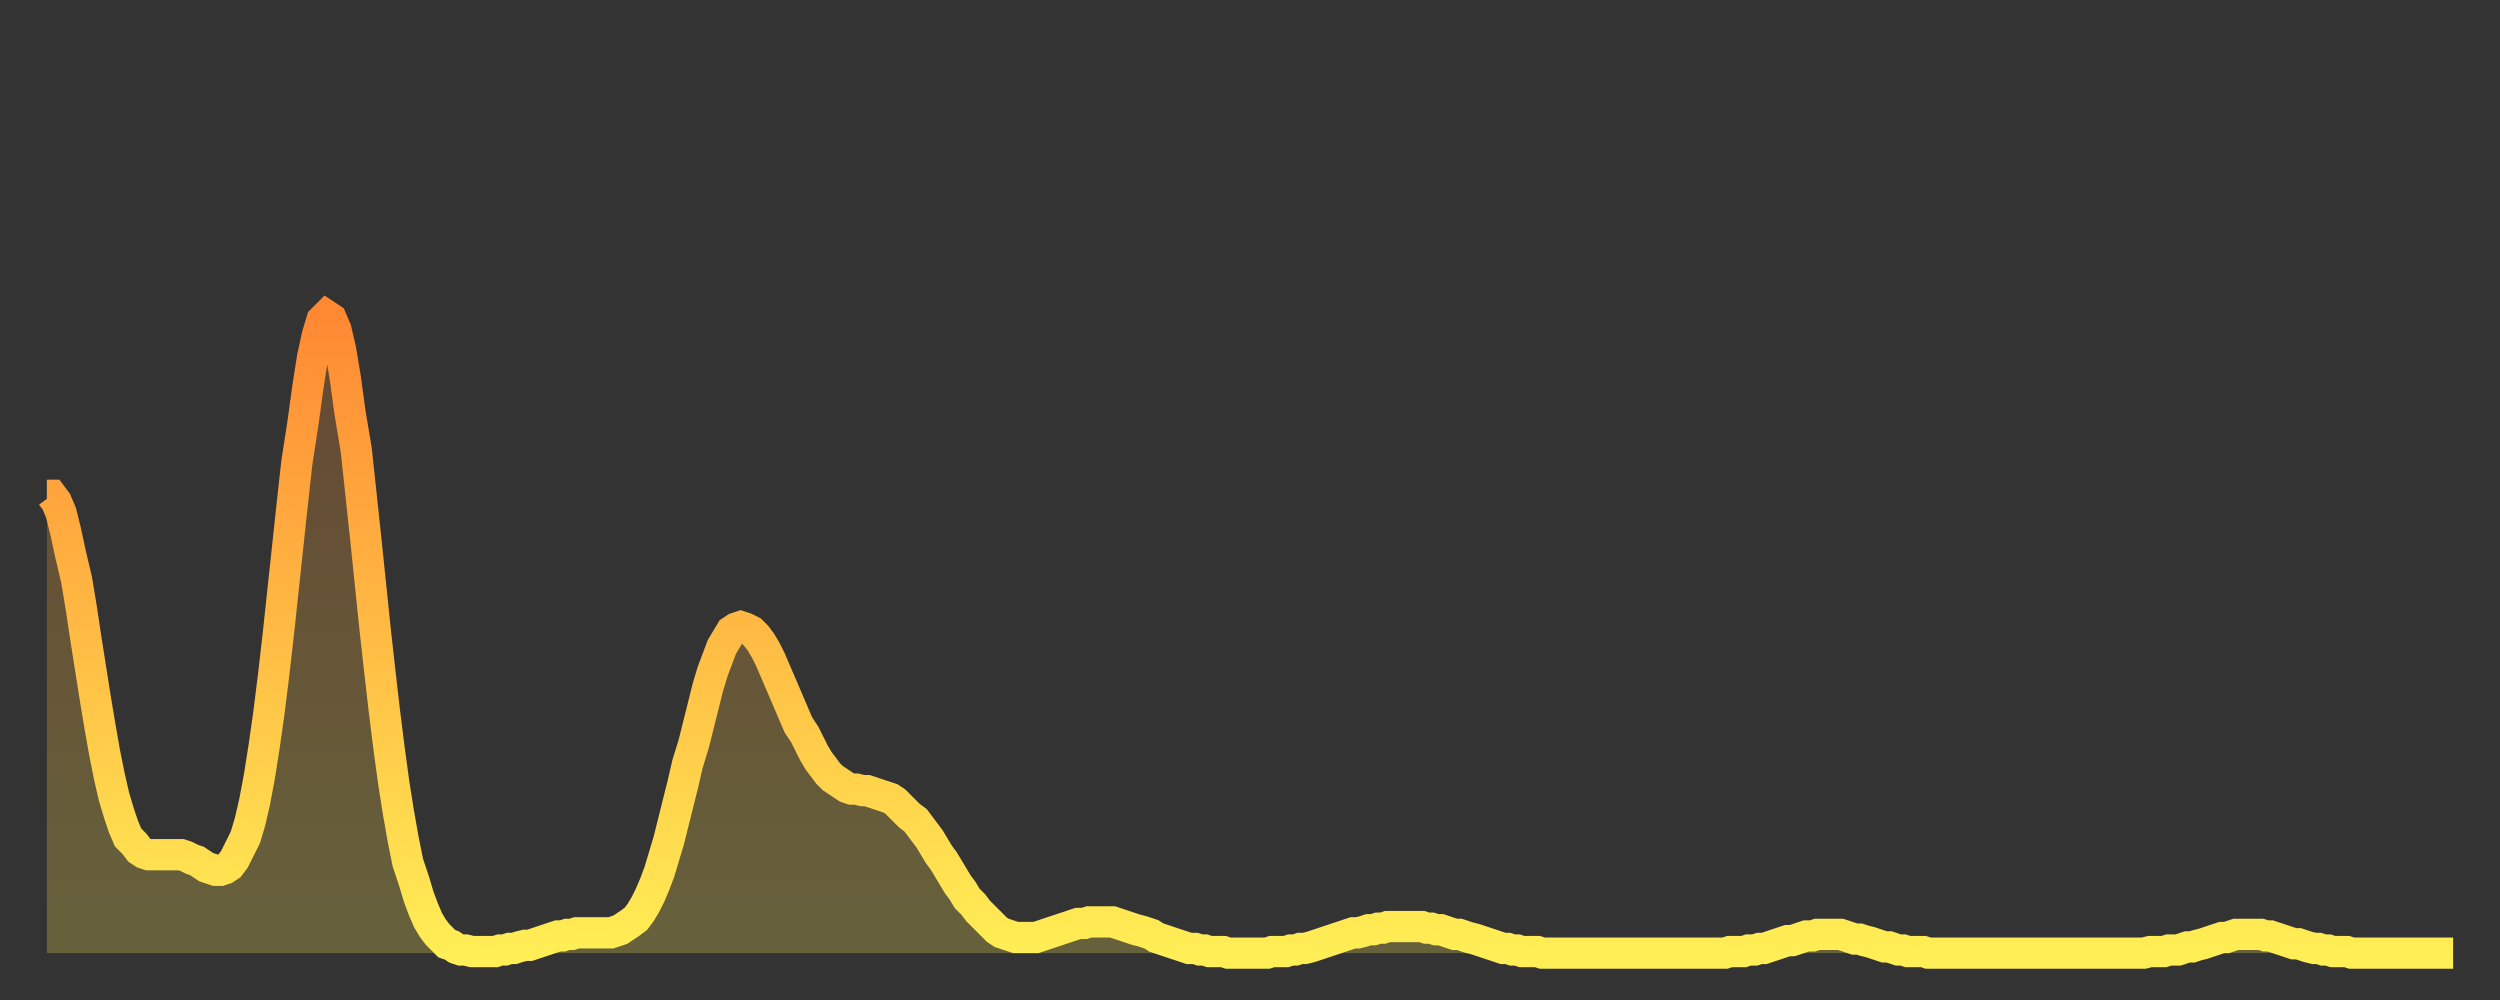
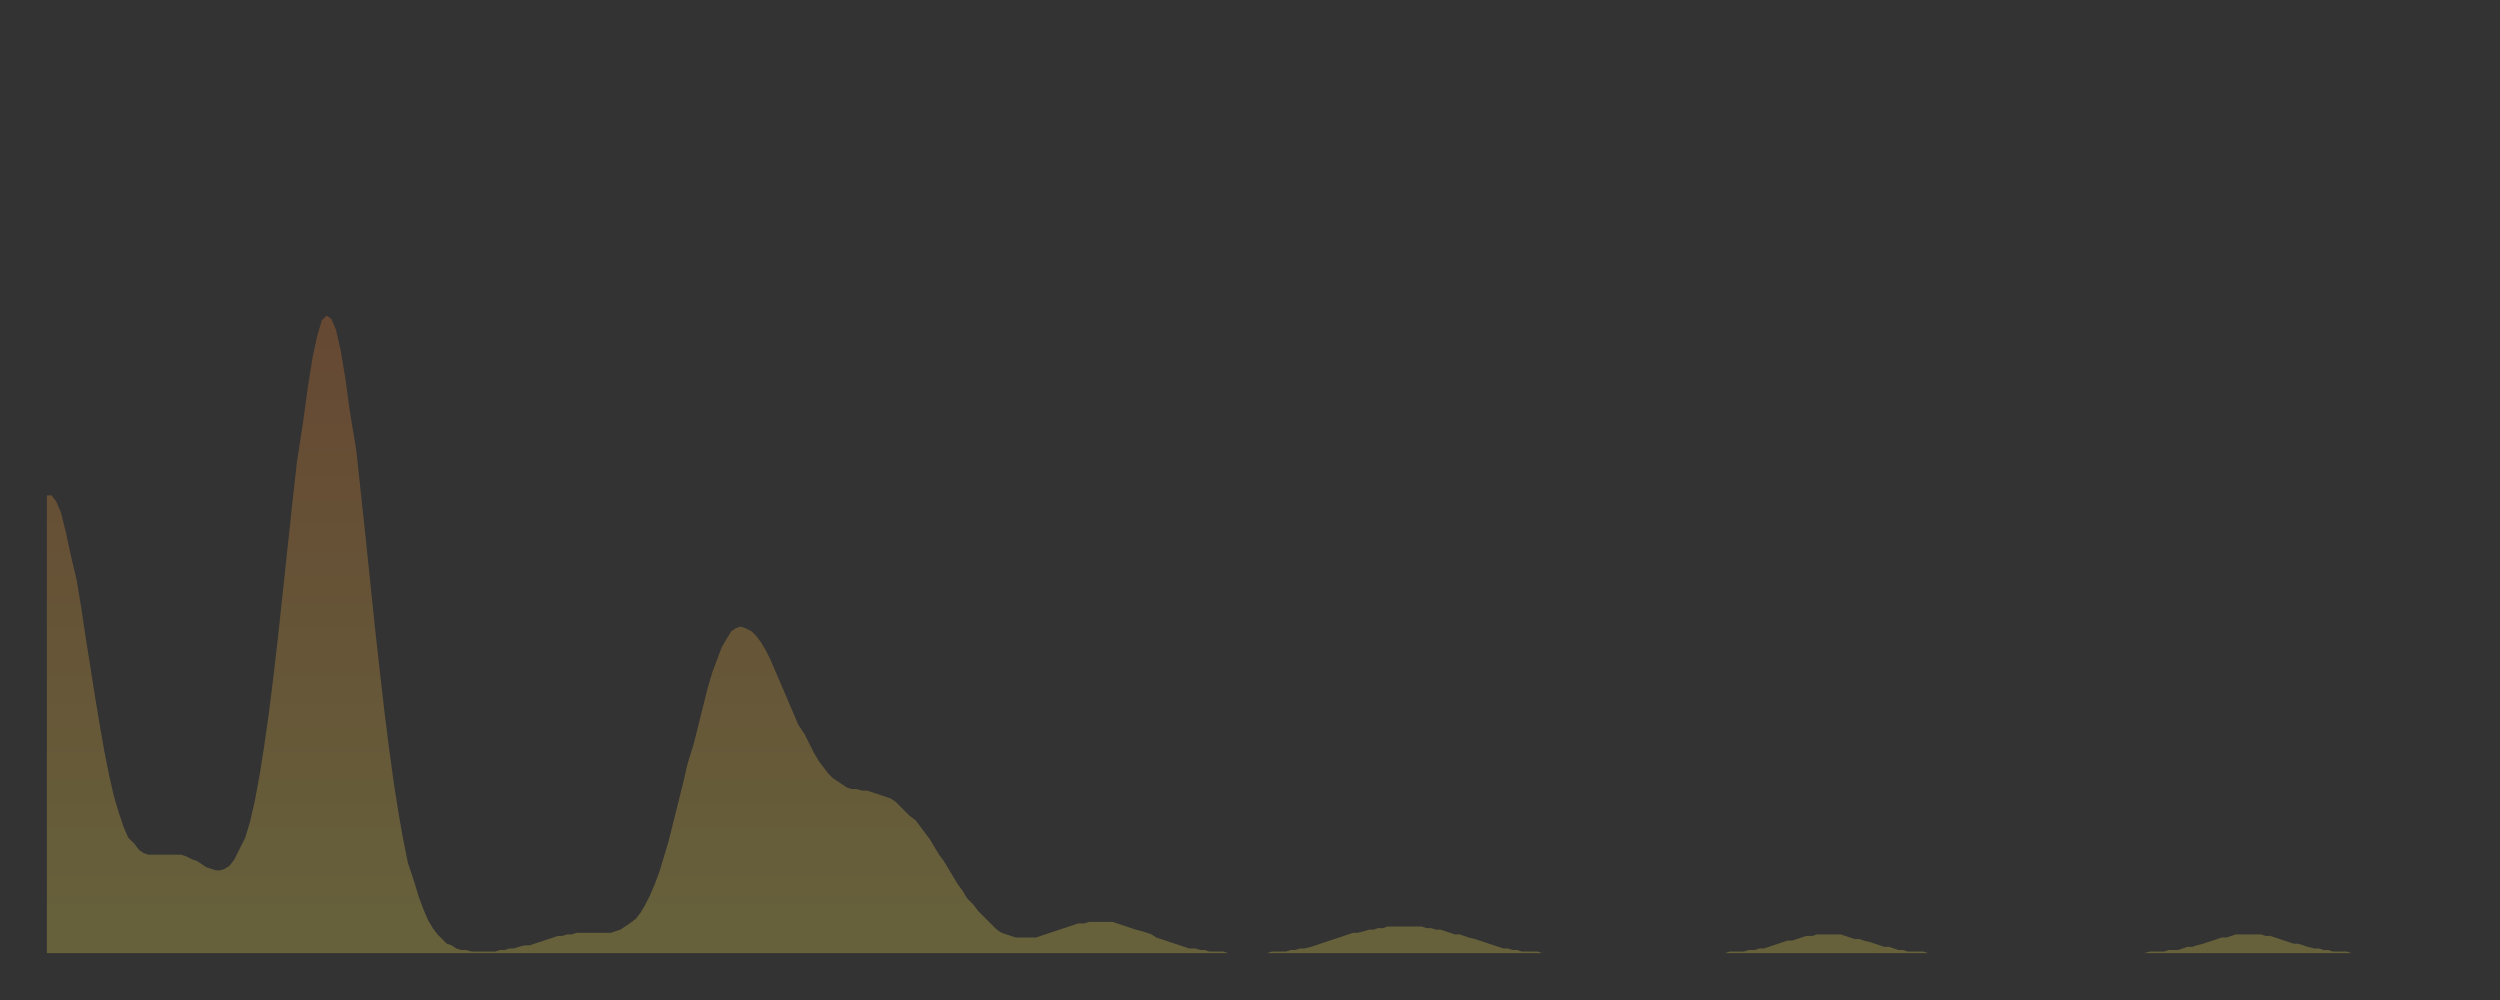
<svg xmlns="http://www.w3.org/2000/svg" baseProfile="full" height="64" version="1.1" width="160">
  <rect width="100%" height="100%" fill="#333333" stroke="none" />
  <defs>
    <linearGradient id="id1898988" x1="0" x2="0" y1="0" y2="1">
      <stop offset="0%" stop-color="#ff8933" />
      <stop offset="50%" stop-color="#ffbb44" />
      <stop offset="100%" stop-color="#ffee55" />
    </linearGradient>
  </defs>
  <g transform="translate(3,3)">
    <g>
-       <path d="M 0.0 28.7 0.3 28.7 0.6 29.1 0.9 29.8 1.2 31.0 1.5 32.4 1.9 34.1 2.2 35.9 2.5 37.9 2.8 39.8 3.1 41.7 3.4 43.5 3.7 45.2 4.0 46.7 4.3 48.0 4.6 49.0 4.9 49.9 5.2 50.6 5.6 51.0 5.9 51.4 6.2 51.6 6.5 51.7 6.8 51.7 7.1 51.7 7.4 51.7 7.7 51.7 8.0 51.7 8.3 51.7 8.6 51.7 8.9 51.8 9.3 52.0 9.6 52.1 9.9 52.3 10.2 52.5 10.5 52.6 10.8 52.7 11.1 52.7 11.4 52.6 11.7 52.4 12.0 52.0 12.3 51.4 12.7 50.6 13.0 49.6 13.3 48.3 13.6 46.7 13.9 44.8 14.2 42.7 14.5 40.3 14.8 37.7 15.1 34.9 15.4 32.1 15.7 29.3 16.0 26.6 16.4 24.0 16.7 21.8 17.0 19.9 17.3 18.5 17.6 17.5 17.9 17.2 18.2 17.4 18.5 18.1 18.8 19.4 19.1 21.2 19.4 23.4 19.8 25.8 20.1 28.6 20.4 31.4 20.7 34.3 21.0 37.2 21.3 39.9 21.6 42.5 21.9 44.9 22.2 47.1 22.5 49.0 22.8 50.7 23.1 52.2 23.5 53.4 23.8 54.4 24.1 55.2 24.4 55.9 24.7 56.4 25.0 56.8 25.3 57.1 25.6 57.4 25.9 57.5 26.2 57.7 26.5 57.8 26.8 57.8 27.2 57.9 27.5 57.9 27.8 57.9 28.1 57.9 28.4 57.9 28.7 57.9 29.0 57.8 29.3 57.8 29.6 57.7 29.9 57.7 30.2 57.6 30.6 57.5 30.9 57.5 31.2 57.4 31.5 57.3 31.8 57.2 32.1 57.1 32.4 57.0 32.7 56.9 33.0 56.9 33.3 56.8 33.6 56.8 33.9 56.7 34.3 56.7 34.6 56.7 34.9 56.7 35.2 56.7 35.5 56.7 35.8 56.7 36.1 56.7 36.4 56.6 36.7 56.5 37.0 56.3 37.3 56.1 37.7 55.8 38.0 55.4 38.3 54.9 38.6 54.3 38.9 53.6 39.2 52.8 39.5 51.8 39.8 50.8 40.1 49.6 40.4 48.4 40.7 47.2 41.0 45.9 41.4 44.6 41.7 43.4 42.0 42.2 42.3 41.0 42.6 40.0 42.9 39.2 43.2 38.4 43.5 37.9 43.8 37.4 44.1 37.2 44.4 37.1 44.7 37.2 45.1 37.4 45.4 37.7 45.7 38.1 46.0 38.6 46.3 39.2 46.6 39.9 46.9 40.6 47.2 41.3 47.5 42.0 47.8 42.7 48.1 43.4 48.5 44.0 48.8 44.6 49.1 45.2 49.4 45.7 49.7 46.1 50.0 46.5 50.3 46.8 50.6 47.0 50.9 47.2 51.2 47.4 51.5 47.5 51.8 47.5 52.2 47.6 52.5 47.6 52.8 47.7 53.1 47.8 53.4 47.9 53.7 48.0 54.0 48.1 54.3 48.3 54.6 48.6 54.9 48.9 55.2 49.2 55.6 49.5 55.9 49.9 56.2 50.3 56.5 50.7 56.8 51.2 57.1 51.7 57.4 52.1 57.7 52.6 58.0 53.1 58.3 53.6 58.6 54.0 58.9 54.5 59.3 54.9 59.6 55.3 59.9 55.6 60.2 55.9 60.5 56.2 60.8 56.5 61.1 56.7 61.4 56.8 61.7 56.9 62.0 57.0 62.3 57.0 62.6 57.0 63.0 57.0 63.3 57.0 63.6 56.9 63.9 56.8 64.2 56.7 64.5 56.6 64.8 56.5 65.1 56.4 65.4 56.3 65.7 56.2 66.0 56.1 66.4 56.1 66.7 56.0 67.0 56.0 67.3 56.0 67.6 56.0 67.9 56.0 68.2 56.0 68.5 56.1 68.8 56.2 69.1 56.3 69.4 56.4 69.7 56.5 70.1 56.6 70.4 56.7 70.7 56.8 71.0 57.0 71.3 57.1 71.6 57.2 71.9 57.3 72.2 57.4 72.5 57.5 72.8 57.6 73.1 57.7 73.5 57.7 73.8 57.8 74.1 57.8 74.4 57.9 74.7 57.9 75.0 57.9 75.3 57.9 75.6 58.0 75.9 58.0 76.2 58.0 76.5 58.0 76.8 58.0 77.2 58.0 77.5 58.0 77.8 58.0 78.1 58.0 78.4 57.9 78.7 57.9 79.0 57.9 79.3 57.9 79.6 57.8 79.9 57.8 80.2 57.7 80.5 57.7 80.9 57.6 81.2 57.5 81.5 57.4 81.8 57.3 82.1 57.2 82.4 57.1 82.7 57.0 83.0 56.9 83.3 56.8 83.6 56.7 83.9 56.7 84.3 56.6 84.6 56.5 84.9 56.5 85.2 56.4 85.5 56.4 85.8 56.3 86.1 56.3 86.4 56.3 86.7 56.3 87.0 56.3 87.3 56.3 87.6 56.3 88.0 56.3 88.3 56.4 88.6 56.4 88.9 56.5 89.2 56.5 89.5 56.6 89.8 56.7 90.1 56.8 90.4 56.8 90.7 56.9 91.0 57.0 91.4 57.1 91.7 57.2 92.0 57.3 92.3 57.4 92.6 57.5 92.9 57.6 93.2 57.7 93.5 57.7 93.8 57.8 94.1 57.8 94.4 57.9 94.7 57.9 95.1 57.9 95.4 57.9 95.7 58.0 96.0 58.0 96.3 58.0 96.6 58.0 96.9 58.0 97.2 58.0 97.5 58.0 97.8 58.0 98.1 58.0 98.4 58.0 98.8 58.0 99.1 58.0 99.4 58.0 99.7 58.0 100.0 58.0 100.3 58.0 100.6 58.0 100.9 58.0 101.2 58.0 101.5 58.0 101.8 58.0 102.2 58.0 102.5 58.0 102.8 58.0 103.1 58.0 103.4 58.0 103.7 58.0 104.0 58.0 104.3 58.0 104.6 58.0 104.9 58.0 105.2 58.0 105.5 58.0 105.9 58.0 106.2 58.0 106.5 58.0 106.8 58.0 107.1 58.0 107.4 58.0 107.7 57.9 108.0 57.9 108.3 57.9 108.6 57.9 108.9 57.8 109.3 57.8 109.6 57.7 109.9 57.7 110.2 57.6 110.5 57.5 110.8 57.4 111.1 57.3 111.4 57.2 111.7 57.2 112.0 57.1 112.3 57.0 112.6 56.9 113.0 56.9 113.3 56.8 113.6 56.8 113.9 56.8 114.2 56.8 114.5 56.8 114.8 56.8 115.1 56.9 115.4 57.0 115.7 57.1 116.0 57.1 116.3 57.2 116.7 57.3 117.0 57.4 117.3 57.5 117.6 57.6 117.9 57.6 118.2 57.7 118.5 57.8 118.8 57.8 119.1 57.9 119.4 57.9 119.7 57.9 120.1 57.9 120.4 58.0 120.7 58.0 121.0 58.0 121.3 58.0 121.6 58.0 121.9 58.0 122.2 58.0 122.5 58.0 122.8 58.0 123.1 58.0 123.4 58.0 123.8 58.0 124.1 58.0 124.4 58.0 124.7 58.0 125.0 58.0 125.3 58.0 125.6 58.0 125.9 58.0 126.2 58.0 126.5 58.0 126.8 58.0 127.2 58.0 127.5 58.0 127.8 58.0 128.1 58.0 128.4 58.0 128.7 58.0 129.0 58.0 129.3 58.0 129.6 58.0 129.9 58.0 130.2 58.0 130.5 58.0 130.9 58.0 131.2 58.0 131.5 58.0 131.8 58.0 132.1 58.0 132.4 58.0 132.7 58.0 133.0 58.0 133.3 58.0 133.6 58.0 133.9 58.0 134.2 58.0 134.6 57.9 134.9 57.9 135.2 57.9 135.5 57.9 135.8 57.8 136.1 57.8 136.4 57.8 136.7 57.7 137.0 57.6 137.3 57.6 137.6 57.5 138.0 57.4 138.3 57.3 138.6 57.2 138.9 57.1 139.2 57.0 139.5 57.0 139.8 56.9 140.1 56.8 140.4 56.8 140.7 56.8 141.0 56.8 141.3 56.8 141.7 56.8 142.0 56.9 142.3 56.9 142.6 57.0 142.9 57.1 143.2 57.2 143.5 57.3 143.8 57.4 144.1 57.4 144.4 57.5 144.7 57.6 145.1 57.7 145.4 57.7 145.7 57.8 146.0 57.8 146.3 57.9 146.6 57.9 146.9 57.9 147.2 57.9 147.5 58.0 147.8 58.0 148.1 58.0 148.4 58.0 148.8 58.0 149.1 58.0 149.4 58.0 149.7 58.0 150.0 58.0 150.3 58.0 150.6 58.0 150.9 58.0 151.2 58.0 151.5 58.0 151.8 58.0 152.1 58.0 152.5 58.0 152.8 58.0 153.1 58.0 153.4 58.0 153.7 58.0 154.0 58.0" fill="none" id="graph-curve" opacity="1" stroke="url(#id1898988)" stroke-width="2" />
      <path d="M 0 58 L 0.0 28.7 0.3 28.7 0.6 29.1 0.9 29.8 1.2 31.0 1.5 32.4 1.9 34.1 2.2 35.9 2.5 37.9 2.8 39.8 3.1 41.7 3.4 43.5 3.7 45.2 4.0 46.7 4.3 48.0 4.6 49.0 4.9 49.9 5.2 50.6 5.6 51.0 5.9 51.4 6.2 51.6 6.5 51.7 6.8 51.7 7.1 51.7 7.4 51.7 7.7 51.7 8.0 51.7 8.3 51.7 8.6 51.7 8.9 51.8 9.3 52.0 9.6 52.1 9.9 52.3 10.2 52.5 10.5 52.6 10.8 52.7 11.1 52.7 11.4 52.6 11.7 52.4 12.0 52.0 12.3 51.4 12.7 50.6 13.0 49.6 13.3 48.3 13.6 46.7 13.9 44.8 14.2 42.7 14.5 40.3 14.8 37.7 15.1 34.9 15.4 32.1 15.7 29.3 16.0 26.6 16.4 24.0 16.7 21.8 17.0 19.9 17.3 18.5 17.6 17.5 17.9 17.2 18.2 17.4 18.5 18.1 18.8 19.4 19.1 21.2 19.4 23.4 19.8 25.8 20.1 28.6 20.4 31.4 20.7 34.3 21.0 37.2 21.3 39.9 21.6 42.5 21.9 44.9 22.2 47.1 22.5 49.0 22.8 50.7 23.1 52.2 23.5 53.4 23.8 54.4 24.1 55.2 24.4 55.9 24.7 56.4 25.0 56.8 25.3 57.1 25.6 57.4 25.9 57.5 26.2 57.7 26.5 57.8 26.8 57.8 27.2 57.9 27.5 57.9 27.8 57.9 28.1 57.9 28.4 57.9 28.7 57.9 29.0 57.8 29.3 57.8 29.6 57.7 29.9 57.7 30.2 57.6 30.6 57.5 30.9 57.5 31.2 57.4 31.5 57.3 31.8 57.2 32.1 57.1 32.4 57.0 32.7 56.9 33.0 56.9 33.3 56.8 33.6 56.8 33.9 56.7 34.3 56.7 34.6 56.7 34.9 56.7 35.2 56.7 35.5 56.7 35.8 56.7 36.1 56.7 36.4 56.6 36.7 56.5 37.0 56.3 37.3 56.1 37.7 55.8 38.0 55.4 38.3 54.9 38.6 54.3 38.9 53.6 39.2 52.8 39.5 51.8 39.8 50.8 40.1 49.6 40.4 48.4 40.7 47.2 41.0 45.9 41.4 44.6 41.7 43.4 42.0 42.2 42.3 41.0 42.6 40.0 42.9 39.2 43.2 38.4 43.5 37.9 43.8 37.4 44.1 37.2 44.4 37.1 44.7 37.2 45.1 37.4 45.4 37.7 45.7 38.1 46.0 38.6 46.3 39.2 46.6 39.9 46.9 40.6 47.2 41.3 47.5 42.0 47.8 42.7 48.1 43.4 48.5 44.0 48.8 44.6 49.1 45.2 49.4 45.7 49.7 46.1 50.0 46.5 50.3 46.8 50.6 47.0 50.9 47.2 51.2 47.4 51.5 47.5 51.8 47.5 52.2 47.6 52.5 47.6 52.8 47.7 53.1 47.8 53.4 47.9 53.7 48.0 54.0 48.1 54.3 48.3 54.6 48.6 54.9 48.9 55.2 49.2 55.6 49.5 55.9 49.9 56.2 50.3 56.5 50.7 56.8 51.2 57.1 51.7 57.4 52.1 57.7 52.6 58.0 53.1 58.3 53.6 58.6 54.0 58.9 54.5 59.3 54.9 59.6 55.3 59.9 55.6 60.2 55.9 60.5 56.2 60.8 56.5 61.1 56.7 61.4 56.8 61.7 56.9 62.0 57.0 62.3 57.0 62.6 57.0 63.0 57.0 63.3 57.0 63.6 56.9 63.9 56.8 64.2 56.7 64.5 56.6 64.8 56.5 65.1 56.4 65.4 56.3 65.7 56.2 66.0 56.1 66.4 56.1 66.7 56.0 67.0 56.0 67.3 56.0 67.6 56.0 67.9 56.0 68.2 56.0 68.5 56.1 68.8 56.2 69.1 56.3 69.4 56.4 69.7 56.5 70.1 56.6 70.4 56.7 70.7 56.8 71.0 57.0 71.3 57.1 71.6 57.2 71.9 57.3 72.2 57.4 72.5 57.5 72.8 57.6 73.1 57.7 73.5 57.7 73.8 57.8 74.1 57.8 74.4 57.9 74.7 57.9 75.0 57.9 75.3 57.9 75.6 58.0 75.9 58.0 76.2 58.0 76.5 58.0 76.8 58.0 77.2 58.0 77.5 58.0 77.8 58.0 78.1 58.0 78.4 57.9 78.7 57.9 79.0 57.9 79.3 57.9 79.6 57.8 79.9 57.8 80.2 57.7 80.5 57.7 80.9 57.6 81.2 57.5 81.5 57.4 81.8 57.3 82.1 57.2 82.4 57.1 82.7 57.0 83.0 56.9 83.3 56.8 83.6 56.7 83.9 56.7 84.3 56.6 84.6 56.5 84.9 56.5 85.2 56.4 85.5 56.4 85.8 56.3 86.1 56.3 86.4 56.3 86.7 56.3 87.0 56.3 87.3 56.3 87.6 56.3 88.0 56.3 88.3 56.4 88.6 56.4 88.9 56.5 89.2 56.5 89.5 56.6 89.8 56.7 90.1 56.8 90.4 56.8 90.7 56.9 91.0 57.0 91.4 57.1 91.7 57.2 92.0 57.3 92.3 57.4 92.6 57.5 92.9 57.6 93.2 57.7 93.5 57.7 93.8 57.8 94.1 57.8 94.4 57.9 94.7 57.9 95.1 57.9 95.4 57.9 95.7 58.0 96.0 58.0 96.3 58.0 96.6 58.0 96.9 58.0 97.2 58.0 97.5 58.0 97.8 58.0 98.1 58.0 98.4 58.0 98.8 58.0 99.1 58.0 99.4 58.0 99.7 58.0 100.0 58.0 100.3 58.0 100.6 58.0 100.9 58.0 101.2 58.0 101.5 58.0 101.8 58.0 102.2 58.0 102.5 58.0 102.8 58.0 103.1 58.0 103.4 58.0 103.7 58.0 104.0 58.0 104.3 58.0 104.6 58.0 104.9 58.0 105.2 58.0 105.5 58.0 105.9 58.0 106.2 58.0 106.5 58.0 106.8 58.0 107.1 58.0 107.4 58.0 107.7 57.9 108.0 57.9 108.3 57.9 108.6 57.9 108.9 57.8 109.3 57.8 109.6 57.7 109.9 57.7 110.2 57.6 110.5 57.5 110.8 57.4 111.1 57.3 111.4 57.2 111.7 57.2 112.0 57.1 112.3 57.0 112.6 56.9 113.0 56.9 113.3 56.8 113.6 56.8 113.9 56.8 114.2 56.8 114.5 56.8 114.8 56.8 115.1 56.9 115.4 57.0 115.7 57.1 116.0 57.1 116.3 57.2 116.7 57.3 117.0 57.4 117.3 57.5 117.6 57.6 117.9 57.6 118.2 57.7 118.5 57.8 118.8 57.8 119.1 57.9 119.4 57.9 119.7 57.9 120.1 57.9 120.4 58.0 120.7 58.0 121.0 58.0 121.3 58.0 121.6 58.0 121.9 58.0 122.2 58.0 122.5 58.0 122.8 58.0 123.1 58.0 123.4 58.0 123.8 58.0 124.1 58.0 124.4 58.0 124.7 58.0 125.0 58.0 125.3 58.0 125.6 58.0 125.9 58.0 126.2 58.0 126.5 58.0 126.8 58.0 127.2 58.0 127.5 58.0 127.8 58.0 128.1 58.0 128.4 58.0 128.7 58.0 129.0 58.0 129.3 58.0 129.6 58.0 129.9 58.0 130.2 58.0 130.5 58.0 130.9 58.0 131.2 58.0 131.5 58.0 131.8 58.0 132.1 58.0 132.4 58.0 132.7 58.0 133.0 58.0 133.3 58.0 133.6 58.0 133.9 58.0 134.2 58.0 134.6 57.9 134.9 57.9 135.2 57.9 135.5 57.9 135.8 57.8 136.1 57.8 136.4 57.8 136.7 57.7 137.0 57.6 137.3 57.6 137.6 57.5 138.0 57.4 138.3 57.3 138.6 57.2 138.9 57.1 139.2 57.0 139.5 57.0 139.8 56.9 140.1 56.8 140.4 56.8 140.7 56.8 141.0 56.8 141.3 56.8 141.7 56.8 142.0 56.9 142.3 56.9 142.6 57.0 142.9 57.1 143.2 57.2 143.5 57.3 143.8 57.4 144.1 57.4 144.4 57.5 144.7 57.6 145.1 57.7 145.4 57.7 145.7 57.8 146.0 57.8 146.3 57.9 146.6 57.9 146.9 57.9 147.2 57.9 147.5 58.0 147.8 58.0 148.1 58.0 148.4 58.0 148.8 58.0 149.1 58.0 149.4 58.0 149.7 58.0 150.0 58.0 150.3 58.0 150.6 58.0 150.9 58.0 151.2 58.0 151.5 58.0 151.8 58.0 152.1 58.0 152.5 58.0 152.8 58.0 153.1 58.0 153.4 58.0 153.7 58.0 154.0 58.0 154 58" fill="url(#id1898988)" fill-opacity=".25" id="graph-shadow" />
    </g>
  </g>
</svg>